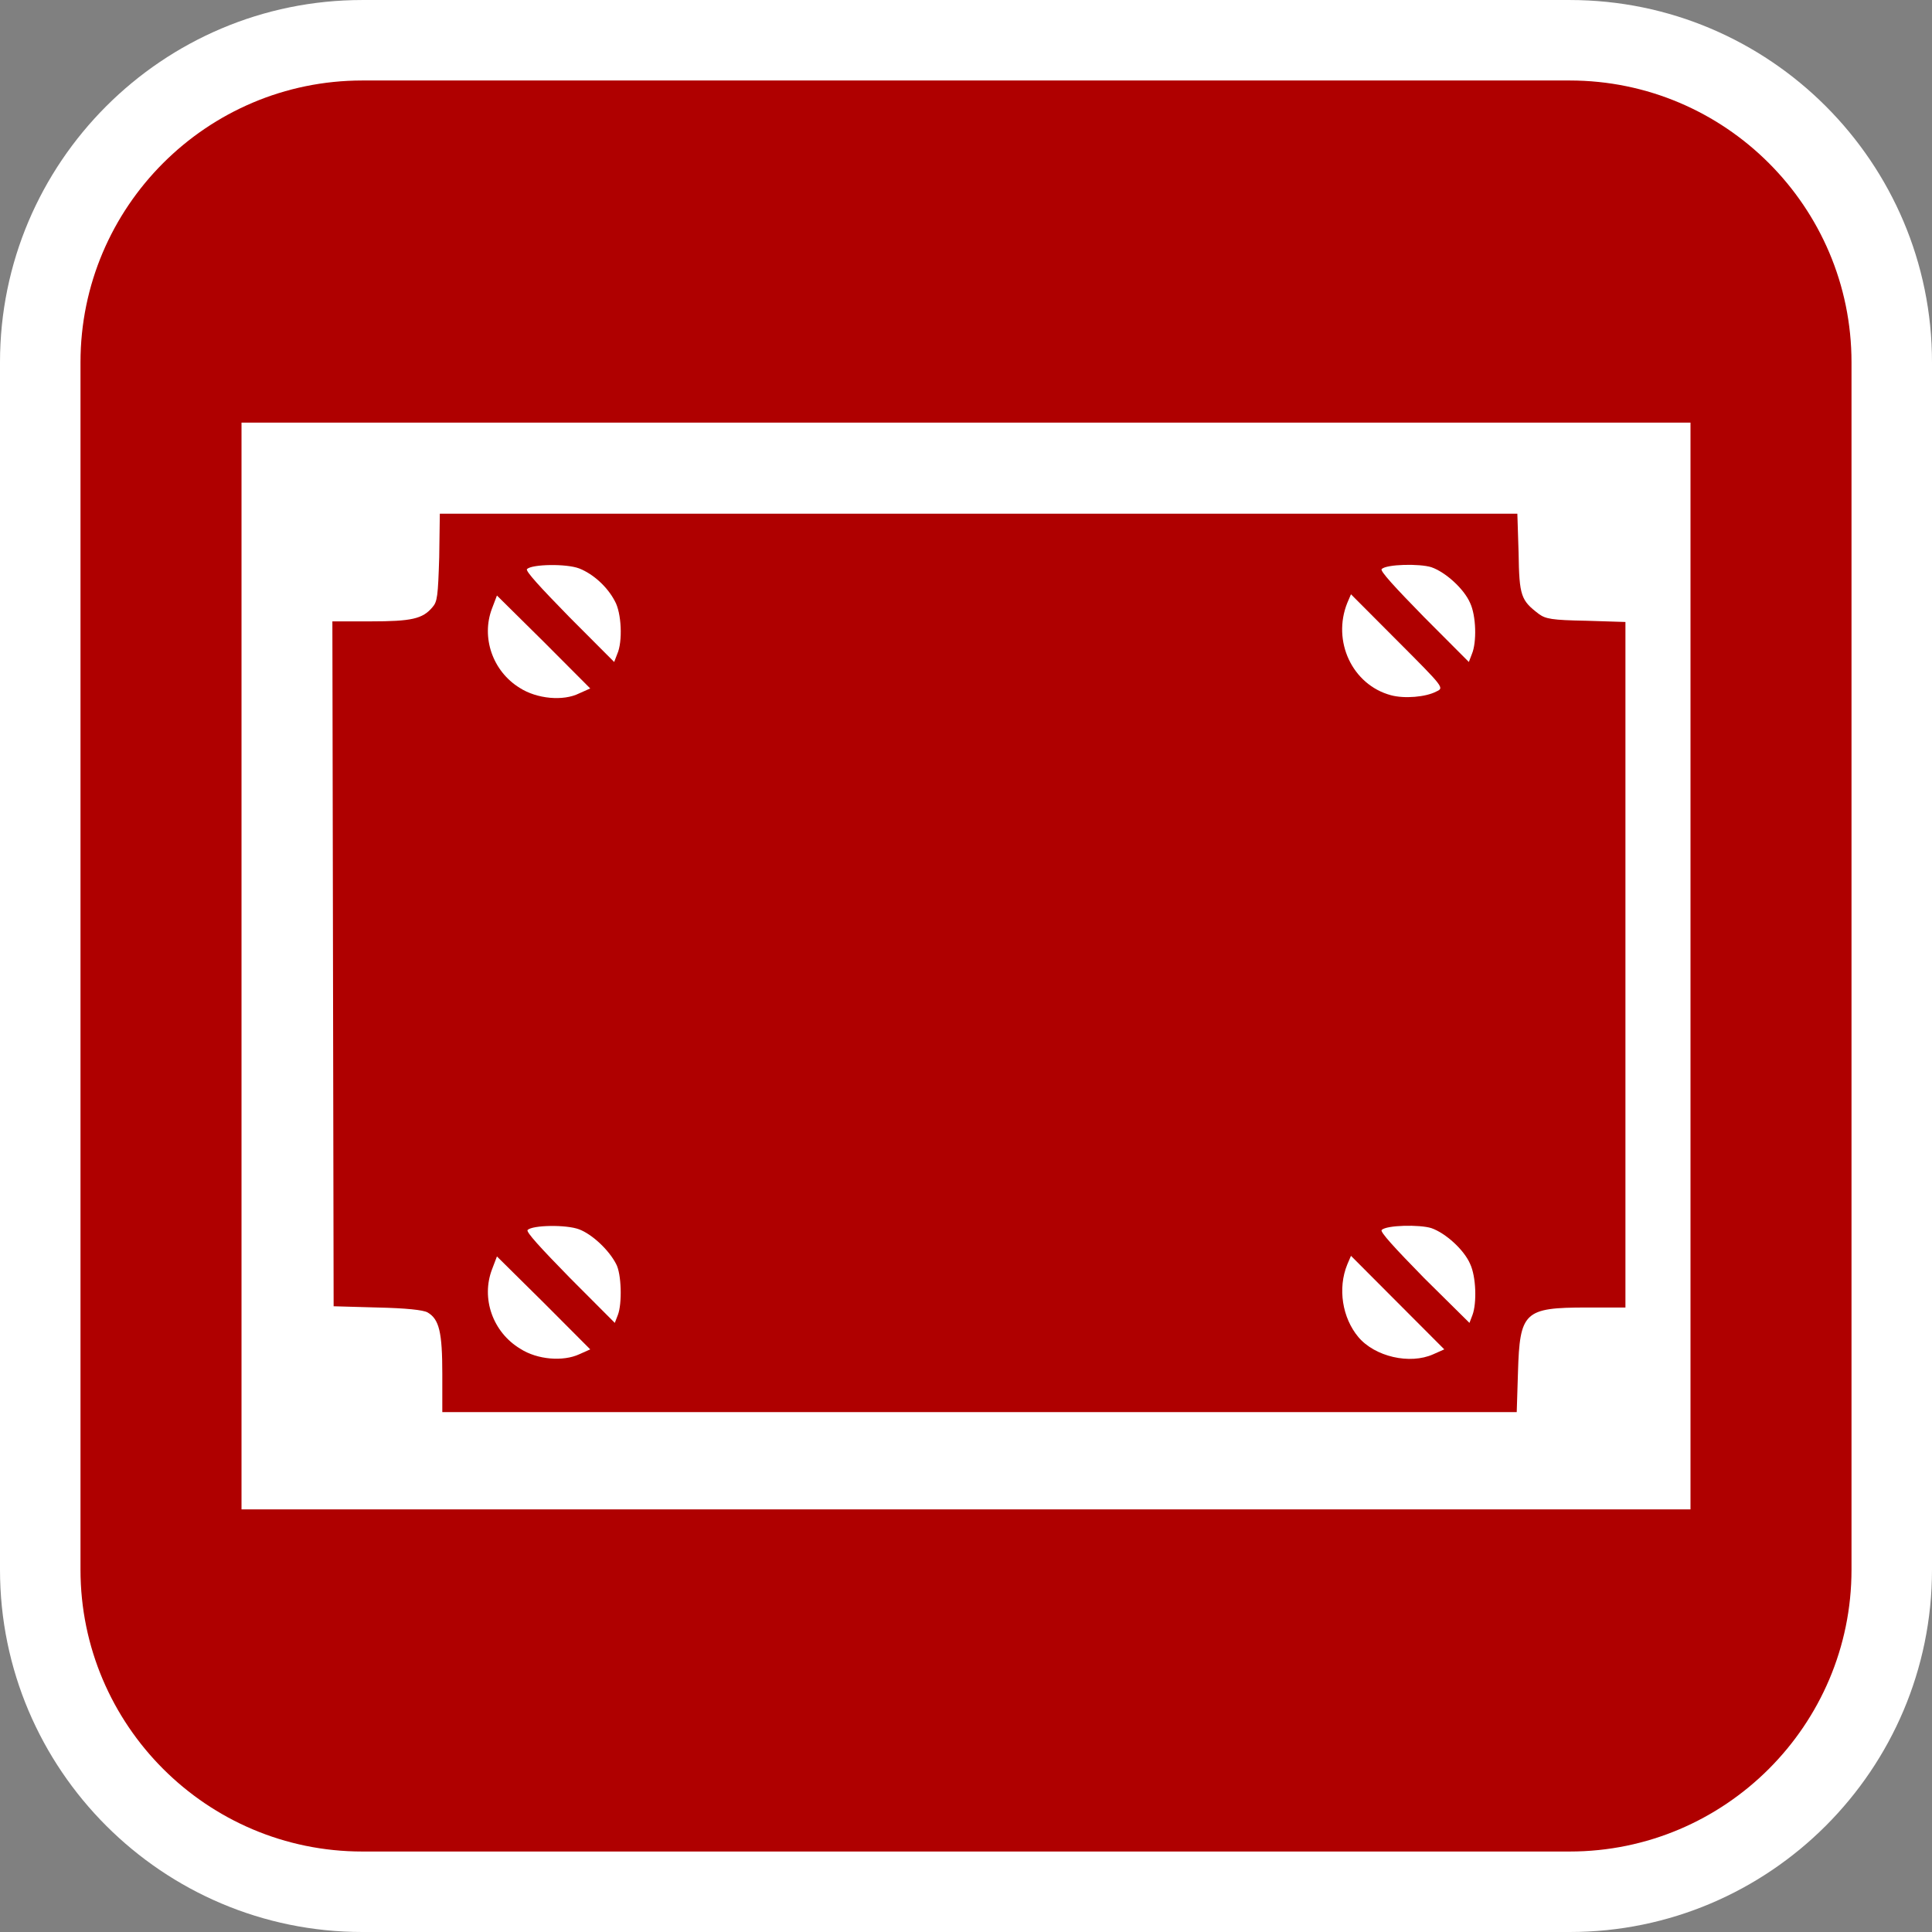
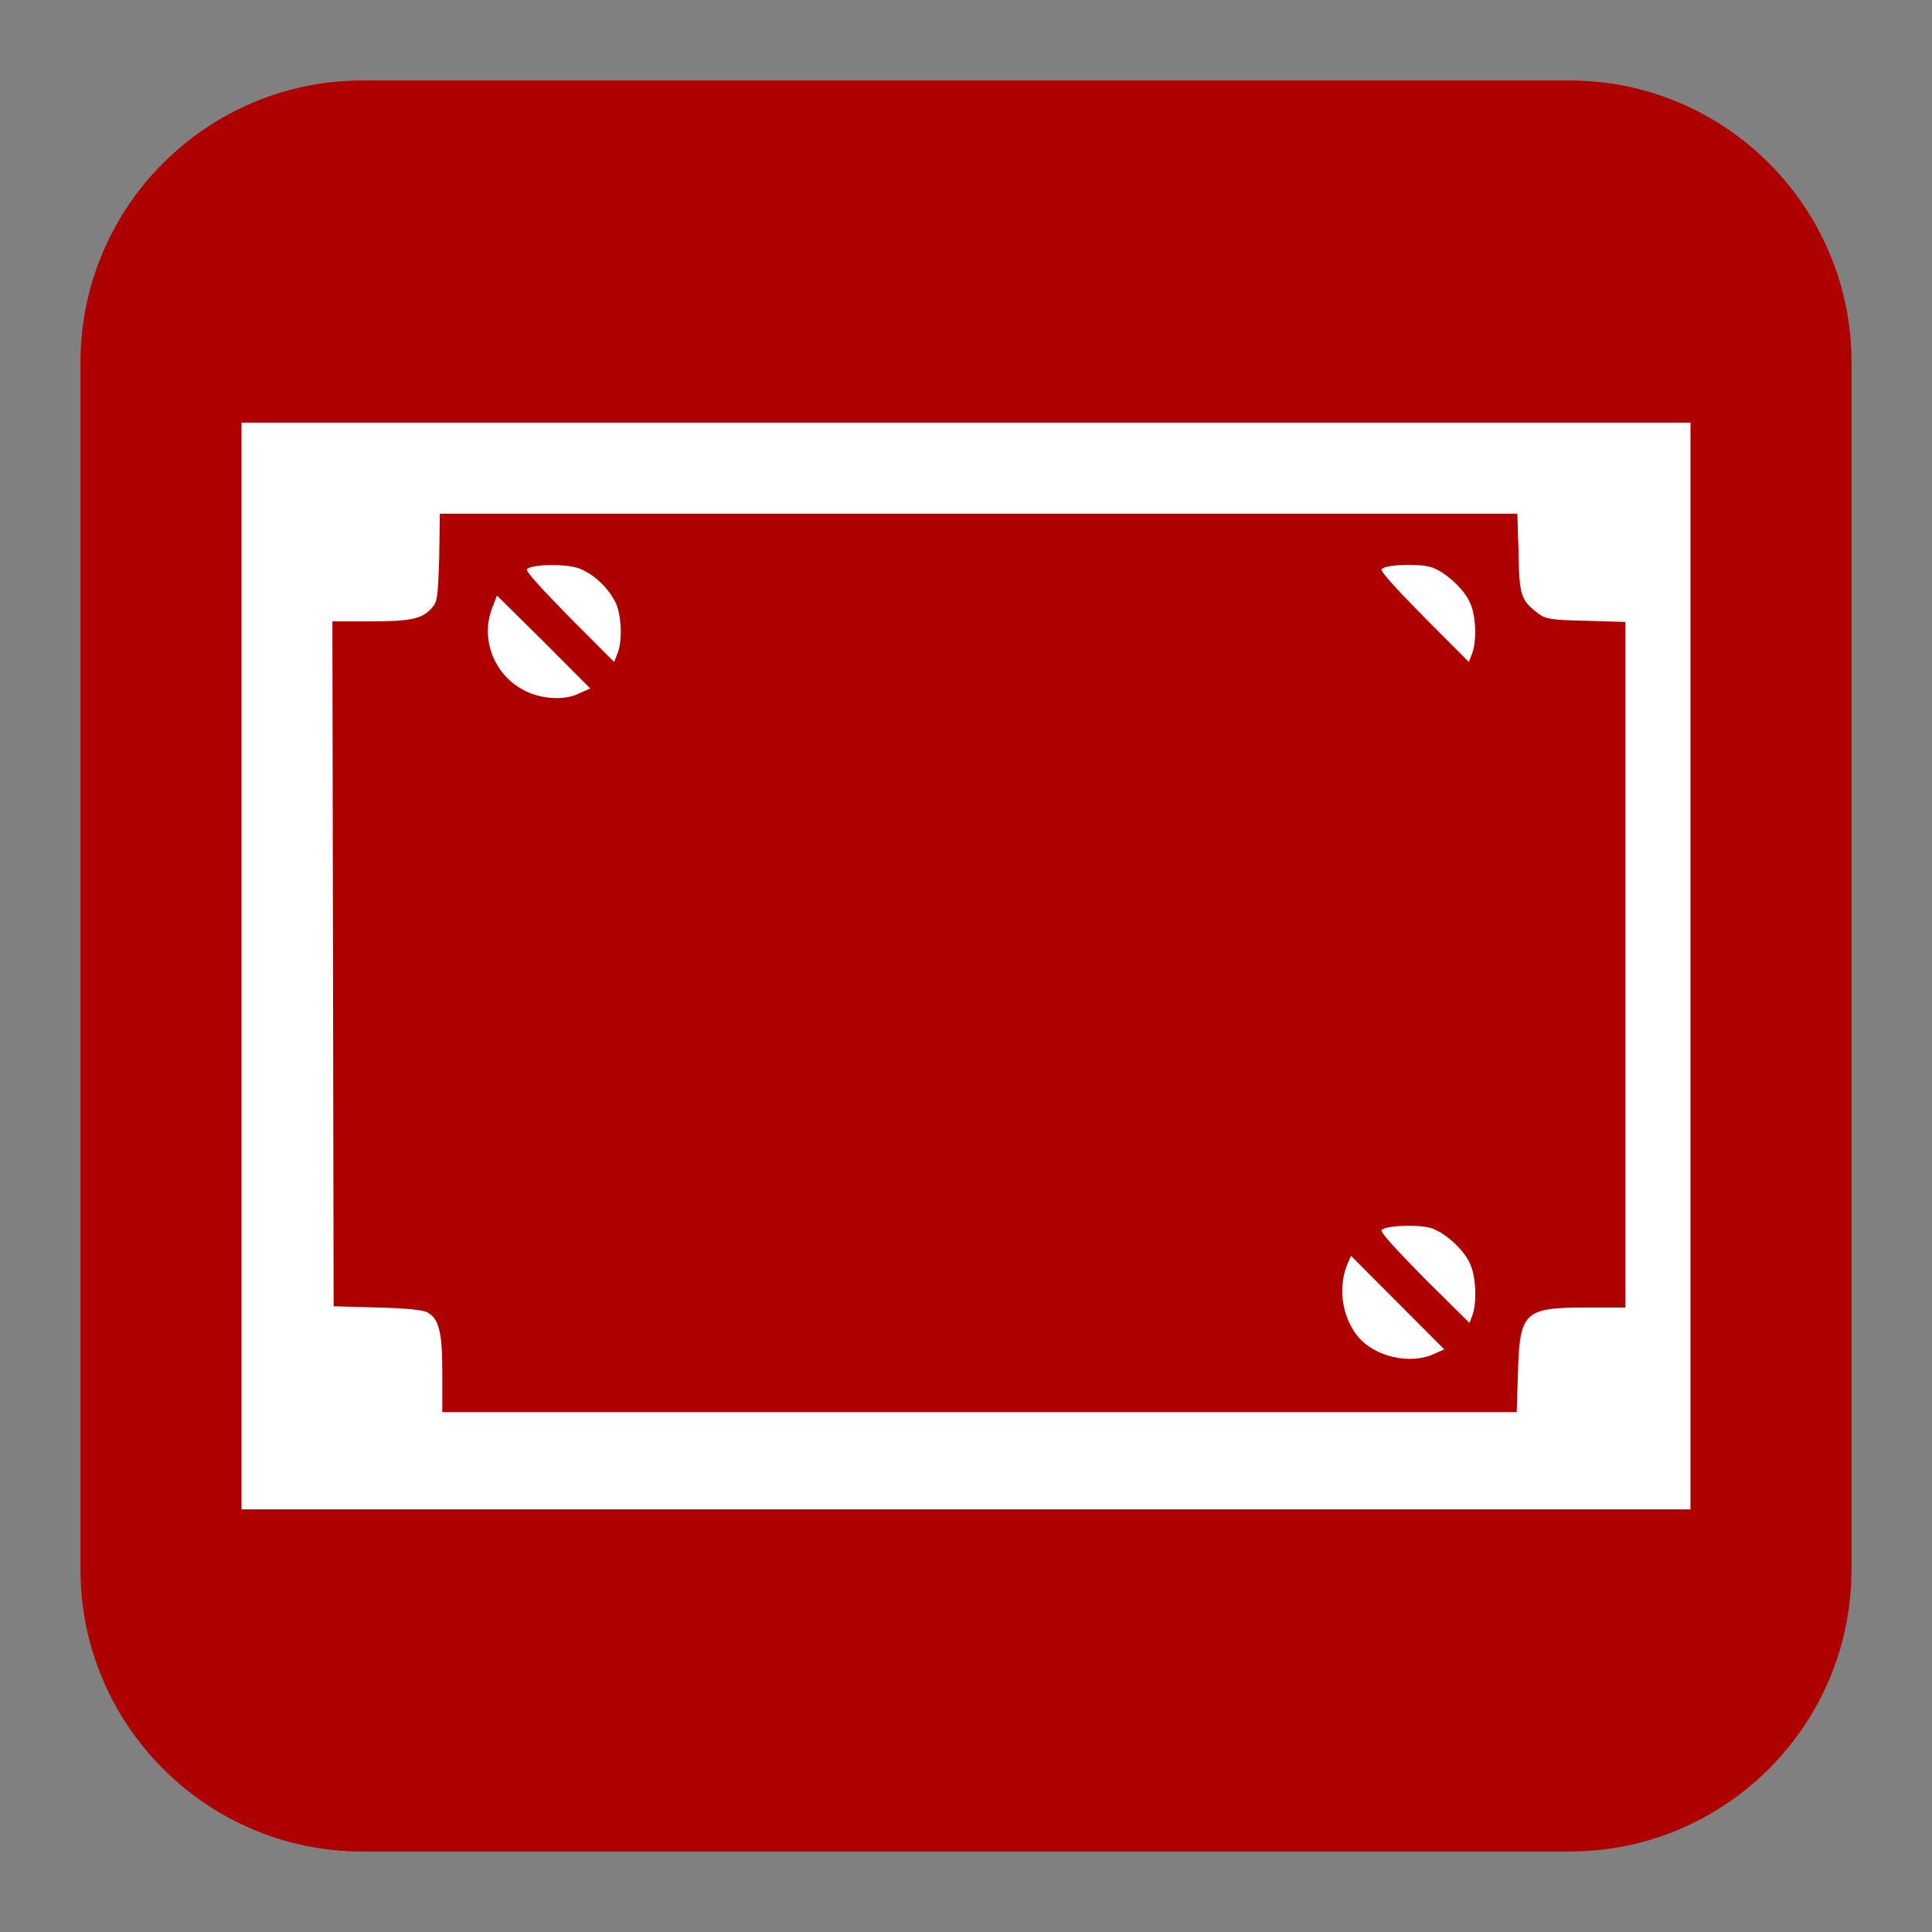
<svg xmlns="http://www.w3.org/2000/svg" version="1.1" id="Calque_1" x="0px" y="0px" width="136.063px" height="136.063px" viewBox="0 0 136.063 136.063" enable-background="new 0 0 136.063 136.063" xml:space="preserve">
  <rect x="0" y="0" width="136.063" height="136.063" fill="#808080" stroke="none" />
  <g>
-     <path fill="#FFFFFF" d="M110.552,0.001H25.513C11.446,0.001,0,11.443,0,25.51v85.041c0,14.068,11.446,25.512,25.513,25.512h85.039   c14.066,0,25.511-11.443,25.511-25.512V25.51C136.063,11.443,124.618,0.001,110.552,0.001z" />
    <path fill-rule="evenodd" clip-rule="evenodd" fill="#AF0000" d="M110.55,5.669H25.513c-10.941,0-19.844,8.902-19.844,19.842v85.04   c0,10.939,8.902,19.844,19.844,19.844h85.037c10.94,0,19.844-8.904,19.844-19.844v-85.04C130.394,14.572,121.49,5.669,110.55,5.669   z" />
  </g>
  <g>
    <g>
      <g>
        <path fill="#FFFFFF" d="M68.032,29.763H17.009v38.268v38.268h51.023h51.023V68.031V29.763H68.032z M111.749,92.083     c-4.412,0-4.715,0.304-4.844,4.551l-0.088,2.816H68.984H31.15v-2.687c0-2.947-0.218-3.857-1.038-4.334     c-0.304-0.173-1.514-0.303-3.547-0.347l-3.069-0.087L23.452,67.9l-0.044-24.139h2.681c2.896,0,3.676-0.174,4.367-0.997     c0.346-0.391,0.39-0.78,0.476-3.511l0.043-3.076h37.964h37.922l0.088,2.773c0.043,3.033,0.174,3.337,1.426,4.29     c0.477,0.347,0.908,0.434,3.33,0.477l2.768,0.087v24.14v24.14H111.749L111.749,92.083z" />
        <path fill="#FFFFFF" d="M103.532,42.46c-0.432-0.996-1.729-2.167-2.725-2.513c-0.82-0.261-3.156-0.217-3.502,0.13     c-0.129,0.13,0.908,1.256,2.984,3.38l3.156,3.164l0.215-0.563C104.007,45.235,103.964,43.37,103.532,42.46z" />
        <path fill="#FFFFFF" d="M103.532,89.006c-0.432-0.997-1.729-2.167-2.725-2.514c-0.82-0.26-3.156-0.217-3.502,0.13     c-0.129,0.13,0.908,1.257,2.984,3.38l3.199,3.164l0.215-0.563C104.007,91.78,103.964,89.916,103.532,89.006z" />
-         <path fill="#FFFFFF" d="M98.429,45.148l-3.285-3.294l-0.26,0.606c-1.08,2.688,0.346,5.765,3.07,6.501     c0.951,0.26,2.465,0.13,3.199-0.26C101.716,48.442,101.716,48.442,98.429,45.148z" />
        <path fill="#FFFFFF" d="M98.429,91.737l-3.285-3.294l-0.26,0.607c-0.691,1.689-0.346,3.771,0.779,5.113     c1.166,1.387,3.631,1.95,5.273,1.214l0.779-0.347L98.429,91.737z" />
        <path fill="#FFFFFF" d="M43.299,42.33c-0.519-0.997-1.513-1.906-2.508-2.297c-0.908-0.347-3.329-0.303-3.676,0.044     c-0.13,0.13,0.908,1.256,2.983,3.38l3.156,3.164l0.216-0.563C43.862,45.191,43.775,43.155,43.299,42.33z" />
-         <path fill="#FFFFFF" d="M43.385,89.006c-0.518-0.997-1.687-2.08-2.594-2.427c-0.908-0.347-3.286-0.304-3.633,0.043     c-0.13,0.13,0.908,1.257,2.984,3.38l3.156,3.164l0.217-0.563C43.819,91.823,43.775,89.699,43.385,89.006z" />
        <path fill="#FFFFFF" d="M38.284,45.191l-3.287-3.251l-0.346,0.911c-0.778,2.037,0.043,4.421,1.945,5.591     c1.21,0.78,3.069,0.953,4.194,0.39l0.778-0.347L38.284,45.191z" />
-         <path fill="#FFFFFF" d="M38.284,91.737l-3.287-3.251l-0.346,0.91c-0.778,2.037,0.043,4.421,1.989,5.591     c1.21,0.78,3.025,0.91,4.15,0.391l0.778-0.347L38.284,91.737z" />
      </g>
    </g>
  </g>
</svg>